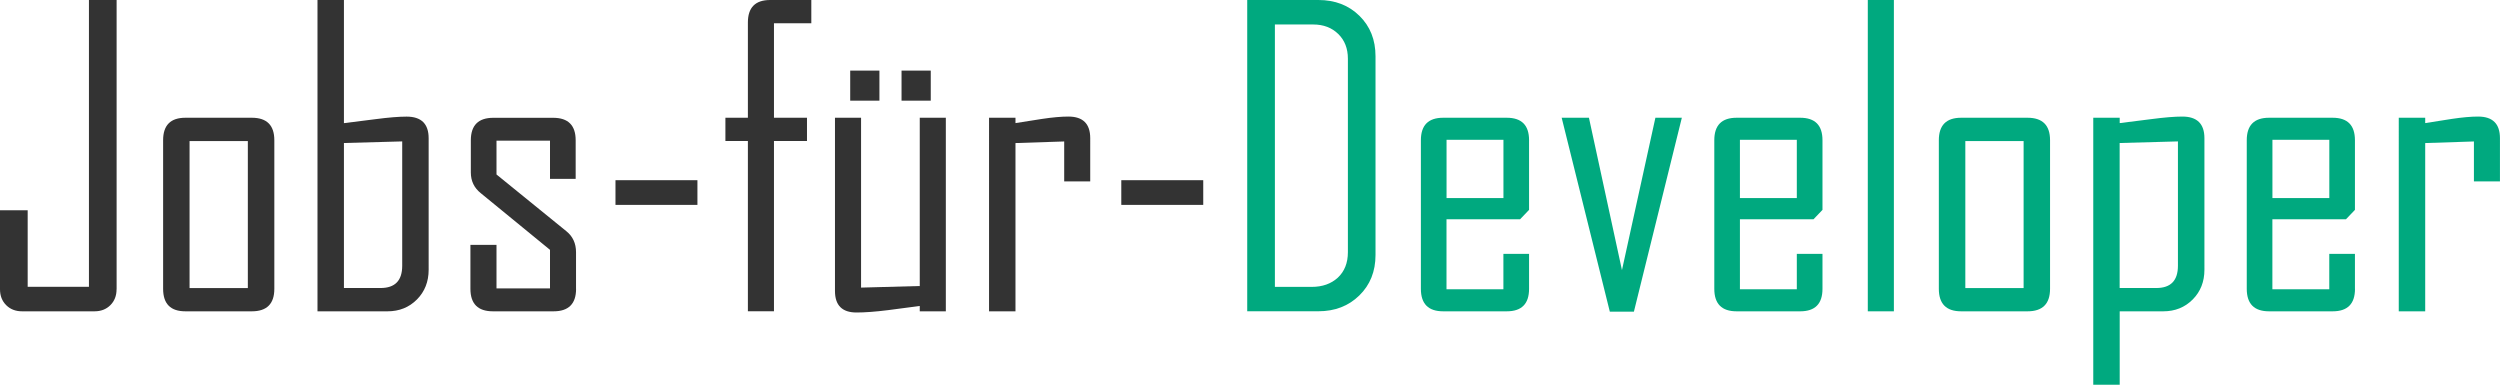
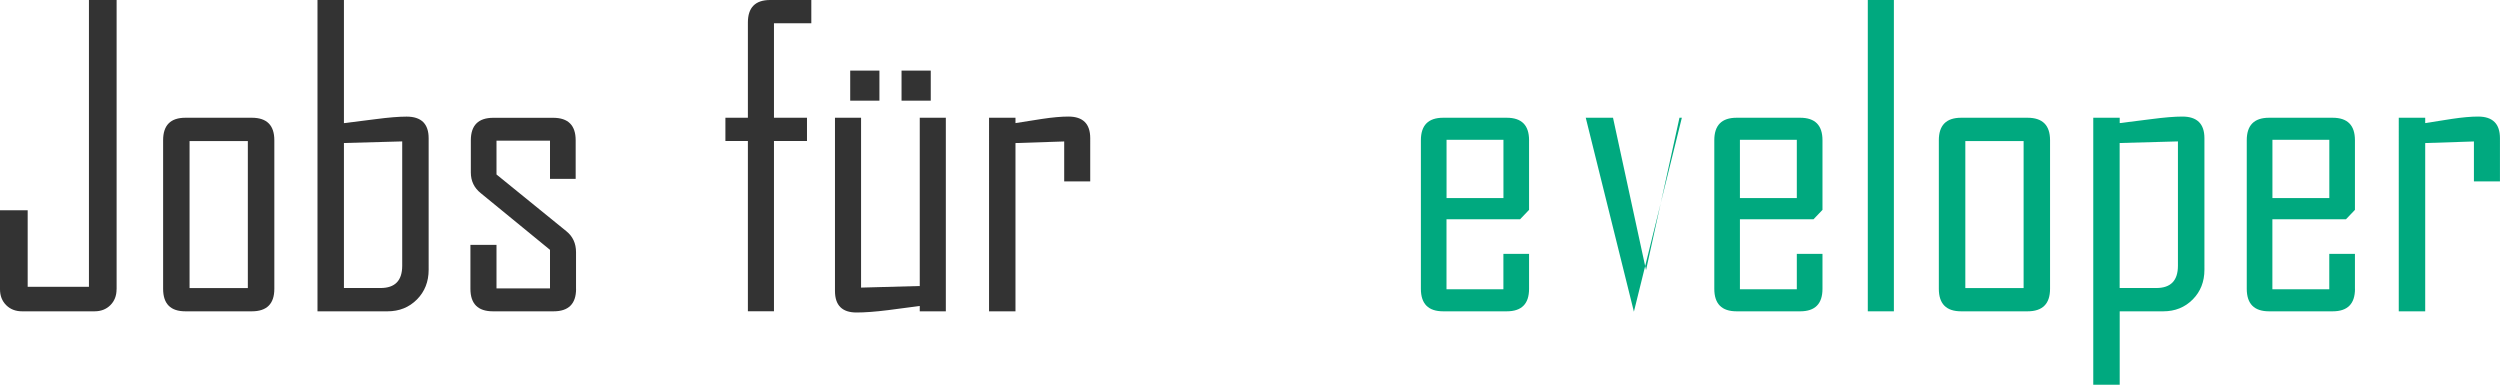
<svg xmlns="http://www.w3.org/2000/svg" version="1.1" id="Ebene_1" x="0px" y="0px" viewBox="0 0 486 74.79" enable-background="new 0 0 486 74.79" xml:space="preserve">
  <g>
    <path fill="#333333" d="M22.66,56.23c0,1.26-0.4,2.29-1.2,3.09c-0.8,0.8-1.83,1.2-3.09,1.2H4.29c-1.26,0-2.29-0.4-3.09-1.2   C0.4,58.52,0,57.49,0,56.23V40.87h5.38v14.89h11.91V0h5.38V56.23z" />
    <path fill="#333333" d="M53.33,56.15c0,2.91-1.46,4.37-4.37,4.37H36.04c-2.89,0-4.33-1.46-4.33-4.37V27.26   c0-2.91,1.44-4.37,4.33-4.37h12.92c2.91,0,4.37,1.46,4.37,4.37V56.15z M48.18,55.99V27.42H36.85v28.58H48.18z" />
    <path fill="#333333" d="M83.33,52.44c0,2.32-0.76,4.25-2.28,5.78c-1.52,1.53-3.43,2.3-5.72,2.3H61.72V0h5.14v23.94   c2.04-0.26,4.07-0.52,6.11-0.77c2.58-0.34,4.6-0.5,6.07-0.5c2.86,0,4.29,1.4,4.29,4.21V52.44z M78.19,51.66V27.49L66.86,27.8v28.19   h7.12C76.79,55.99,78.19,54.55,78.19,51.66z" />
    <path fill="#333333" d="M111.99,56.15c0,2.91-1.46,4.37-4.37,4.37H95.82c-2.91,0-4.37-1.46-4.37-4.37V47.6h5.07v8.47h10.4v-7.5   L93.46,37.55c-1.29-1.03-1.93-2.37-1.93-4.02v-6.26c0-2.91,1.46-4.37,4.37-4.37h11.64c2.91,0,4.37,1.46,4.37,4.37v7.5h-4.99v-7.42   h-10.4v6.57l13.57,11.02c1.26,1.01,1.89,2.37,1.89,4.1V56.15z" />
-     <path fill="#333333" d="M135.58,39.83h-15.93v-4.8h15.93V39.83z" />
    <path fill="#333333" d="M157.73,4.52h-7.27v18.37h6.42v4.52h-6.42v33.1h-5.07v-33.1h-4.37v-4.52h4.37V4.37   c0-2.91,1.44-4.37,4.33-4.37h8V4.52z" />
    <path fill="#333333" d="M183.87,60.52h-5.07v-1.04c-2.06,0.28-4.11,0.55-6.15,0.81c-2.47,0.31-4.52,0.46-6.15,0.46   c-2.78,0-4.18-1.39-4.18-4.18V22.89h5.07v33.02l11.41-0.31V22.89h5.07V60.52z M170.96,19.57h-5.68v-5.84h5.68V19.57z M180.94,19.57   h-5.68v-5.84h5.68V19.57z" />
    <path fill="#333333" d="M211.95,35.27h-5.07v-7.77l-9.47,0.31v32.71h-5.14V22.89h5.14v1.04c1.7-0.26,3.42-0.53,5.14-0.81   c2.06-0.31,3.78-0.46,5.14-0.46c2.84,0,4.25,1.4,4.25,4.21V35.27z" />
-     <path fill="#333333" d="M233.91,39.83h-15.93v-4.8h15.93V39.83z" />
-     <path fill="#00A97F" d="M267.4,49.57c0,3.2-1.05,5.82-3.15,7.87c-2.1,2.05-4.75,3.07-7.95,3.07h-13.84V0h13.84   c3.22,0,5.88,1.02,7.97,3.07s3.13,4.67,3.13,7.87V49.57z M262.03,49.03V11.41c0-1.99-0.63-3.59-1.88-4.81   c-1.25-1.22-2.87-1.84-4.85-1.84h-7.46v51.01h7.15c2.09,0,3.78-0.6,5.09-1.8C261.37,52.76,262.03,51.12,262.03,49.03z" />
    <path fill="#00A97F" d="M297.25,56.15c0,2.91-1.44,4.37-4.33,4.37h-12.37c-2.89,0-4.33-1.46-4.33-4.37V27.26   c0-2.91,1.44-4.37,4.33-4.37h12.37c2.89,0,4.33,1.46,4.33,4.37V40.8l-1.74,1.82h-14.31v13.61h11.06v-6.88h4.99V56.15z    M292.27,38.51V27.18h-11.06v11.33H292.27z" />
-     <path fill="#00A97F" d="M326.95,22.89l-9.32,37.7h-4.68l-9.36-37.7h5.3l6.42,29.62l6.5-29.62H326.95z" />
+     <path fill="#00A97F" d="M326.95,22.89l-9.32,37.7l-9.36-37.7h5.3l6.42,29.62l6.5-29.62H326.95z" />
    <path fill="#00A97F" d="M354.29,56.15c0,2.91-1.44,4.37-4.33,4.37h-12.37c-2.89,0-4.33-1.46-4.33-4.37V27.26   c0-2.91,1.44-4.37,4.33-4.37h12.37c2.89,0,4.33,1.46,4.33,4.37V40.8l-1.74,1.82h-14.31v13.61h11.06v-6.88h4.99V56.15z M349.3,38.51   V27.18h-11.06v11.33H349.3z" />
    <path fill="#00A97F" d="M368.17,60.52h-5.07V0h5.07V60.52z" />
    <path fill="#00A97F" d="M398.53,56.15c0,2.91-1.46,4.37-4.37,4.37h-12.92c-2.89,0-4.33-1.46-4.33-4.37V27.26   c0-2.91,1.44-4.37,4.33-4.37h12.92c2.91,0,4.37,1.46,4.37,4.37V56.15z M393.39,55.99V27.42h-11.33v28.58H393.39z" />
    <path fill="#00A97F" d="M428.54,52.44c0,2.32-0.76,4.25-2.28,5.78c-1.52,1.53-3.43,2.3-5.72,2.3h-8.47v14.27h-5.14V22.89h5.14v1.04   c2.04-0.26,4.07-0.52,6.11-0.77c2.58-0.34,4.6-0.5,6.07-0.5c2.86,0,4.29,1.4,4.29,4.21V52.44z M423.39,51.66V27.49l-11.33,0.31   v28.19h7.12C421.99,55.99,423.39,54.55,423.39,51.66z" />
    <path fill="#00A97F" d="M457.81,56.15c0,2.91-1.44,4.37-4.33,4.37H441.1c-2.89,0-4.33-1.46-4.33-4.37V27.26   c0-2.91,1.44-4.37,4.33-4.37h12.37c2.89,0,4.33,1.46,4.33,4.37V40.8l-1.74,1.82h-14.31v13.61h11.06v-6.88h4.99V56.15z    M452.82,38.51V27.18h-11.06v11.33H452.82z" />
    <path fill="#00A97F" d="M486,35.27h-5.07v-7.77l-9.47,0.31v32.71h-5.14V22.89h5.14v1.04c1.7-0.26,3.42-0.53,5.14-0.81   c2.06-0.31,3.78-0.46,5.14-0.46c2.84,0,4.25,1.4,4.25,4.21V35.27z" />
  </g>
</svg>